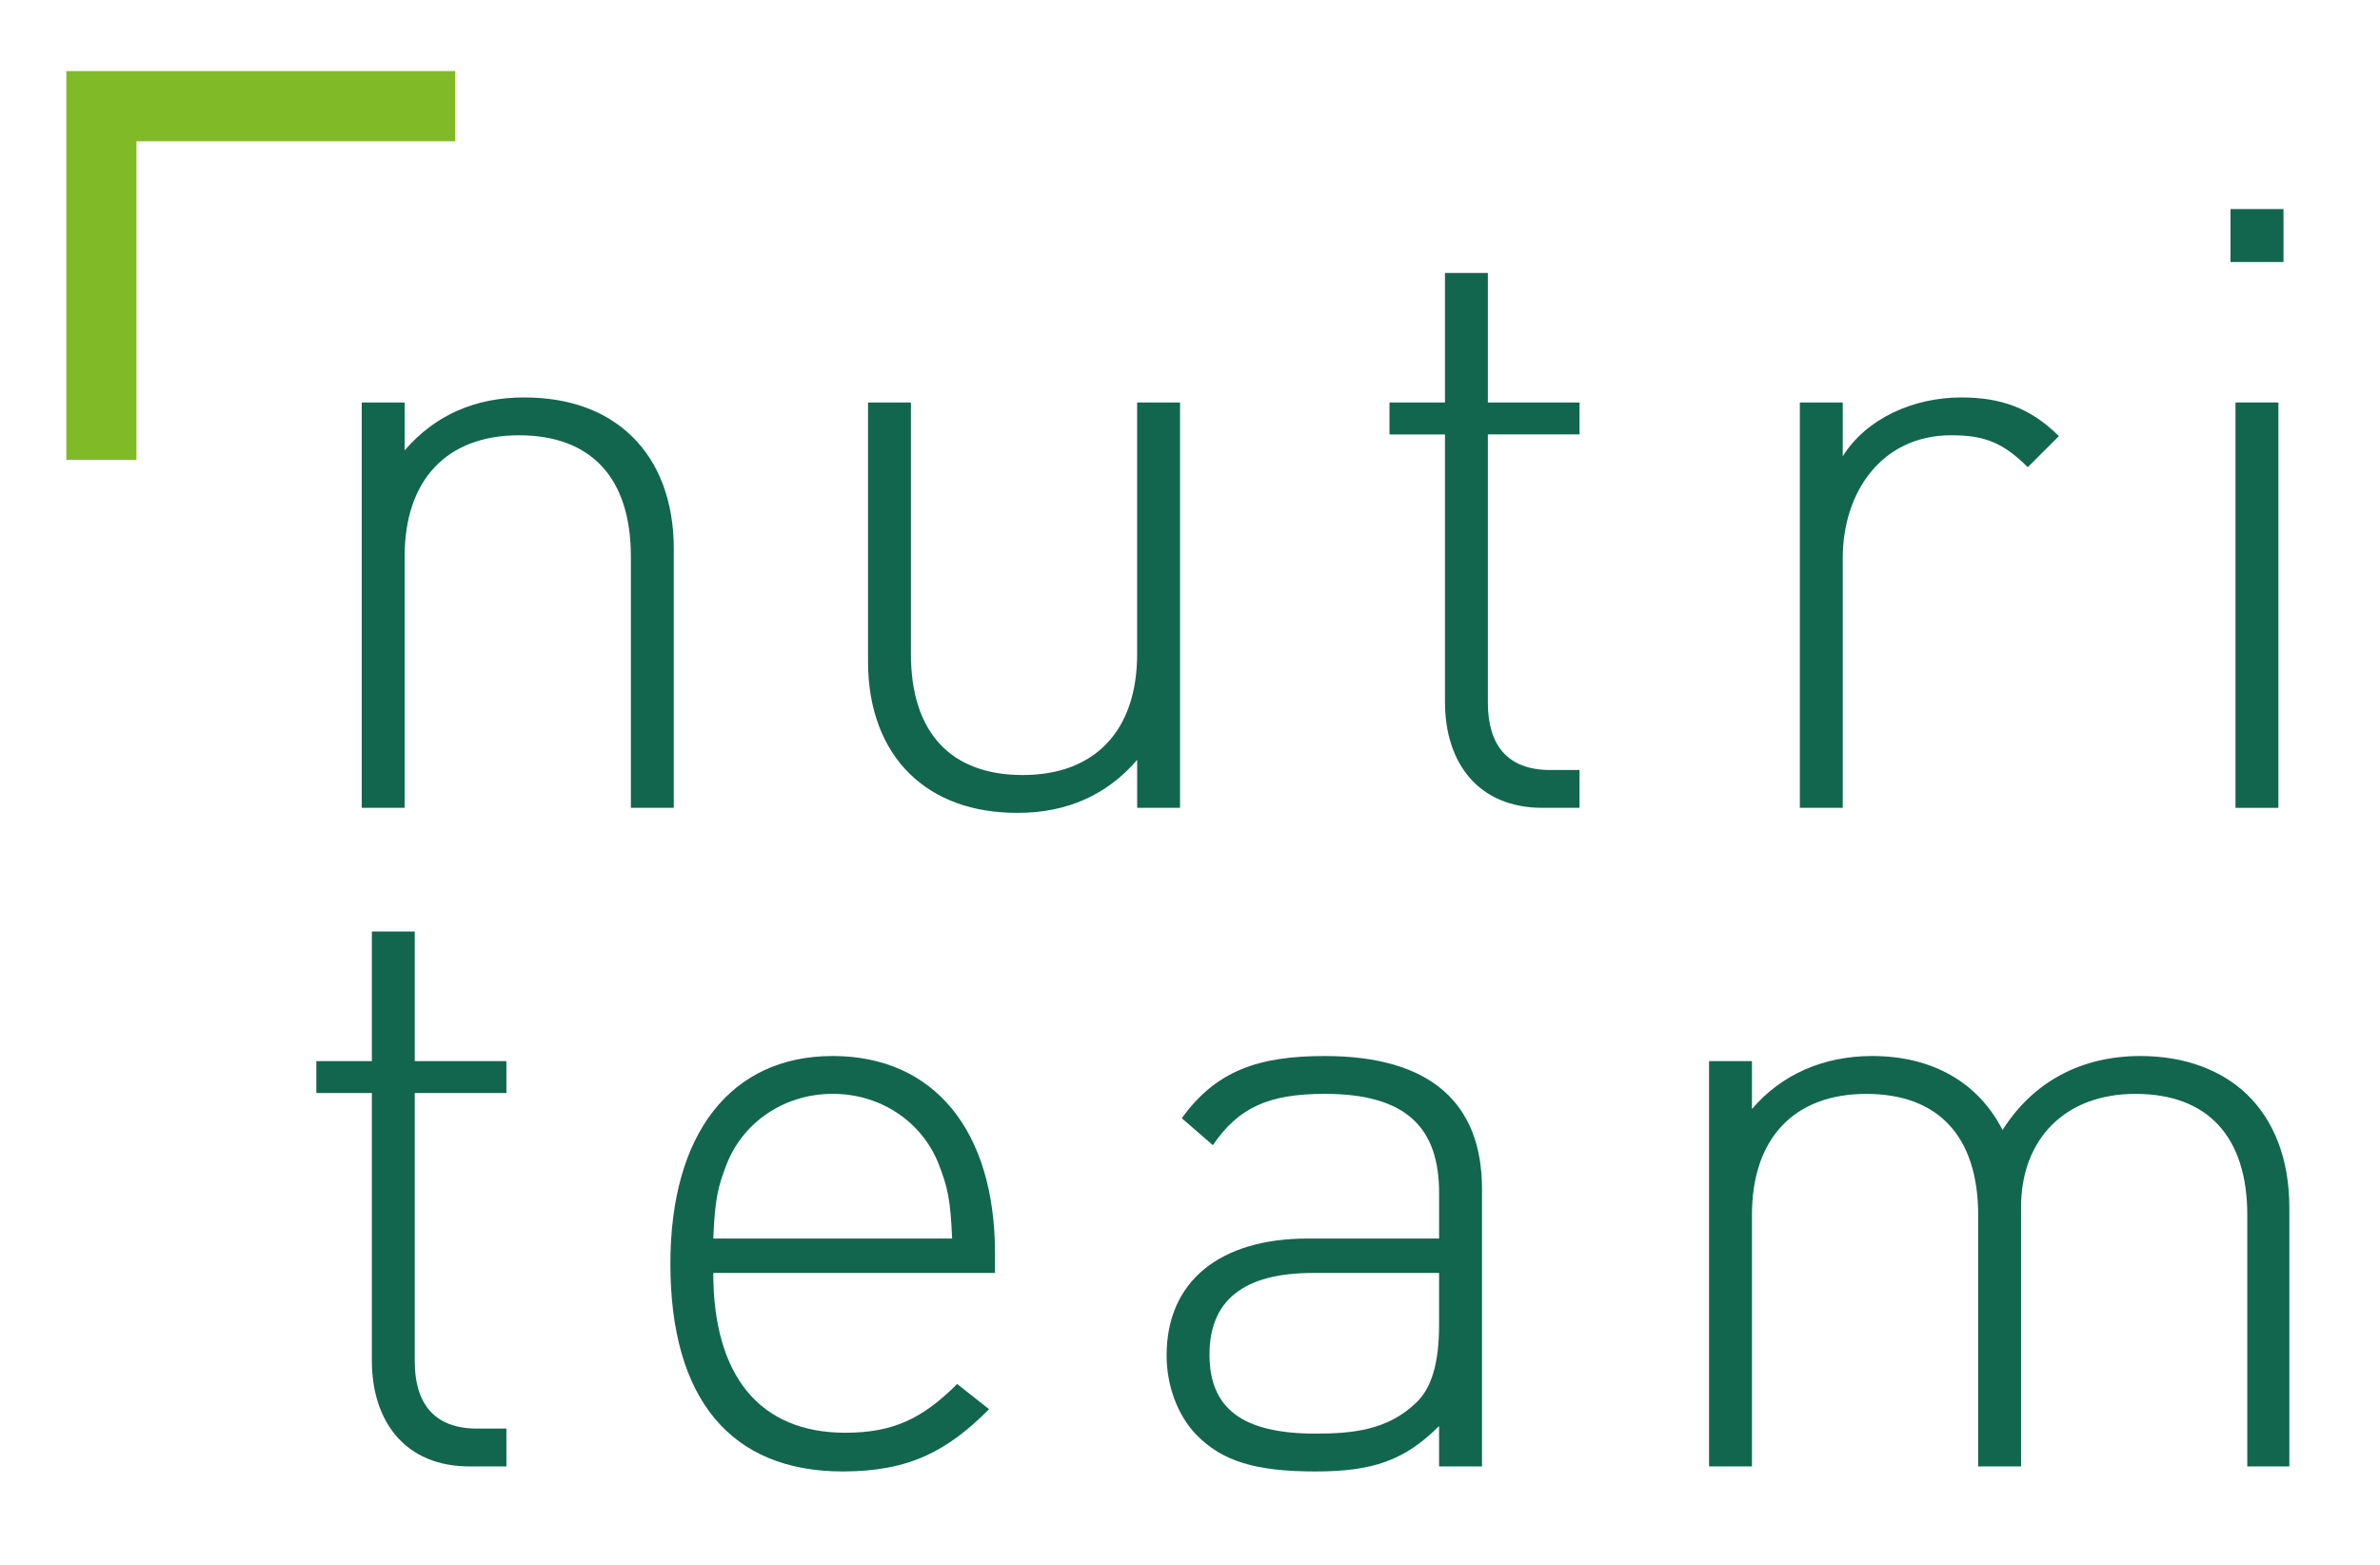
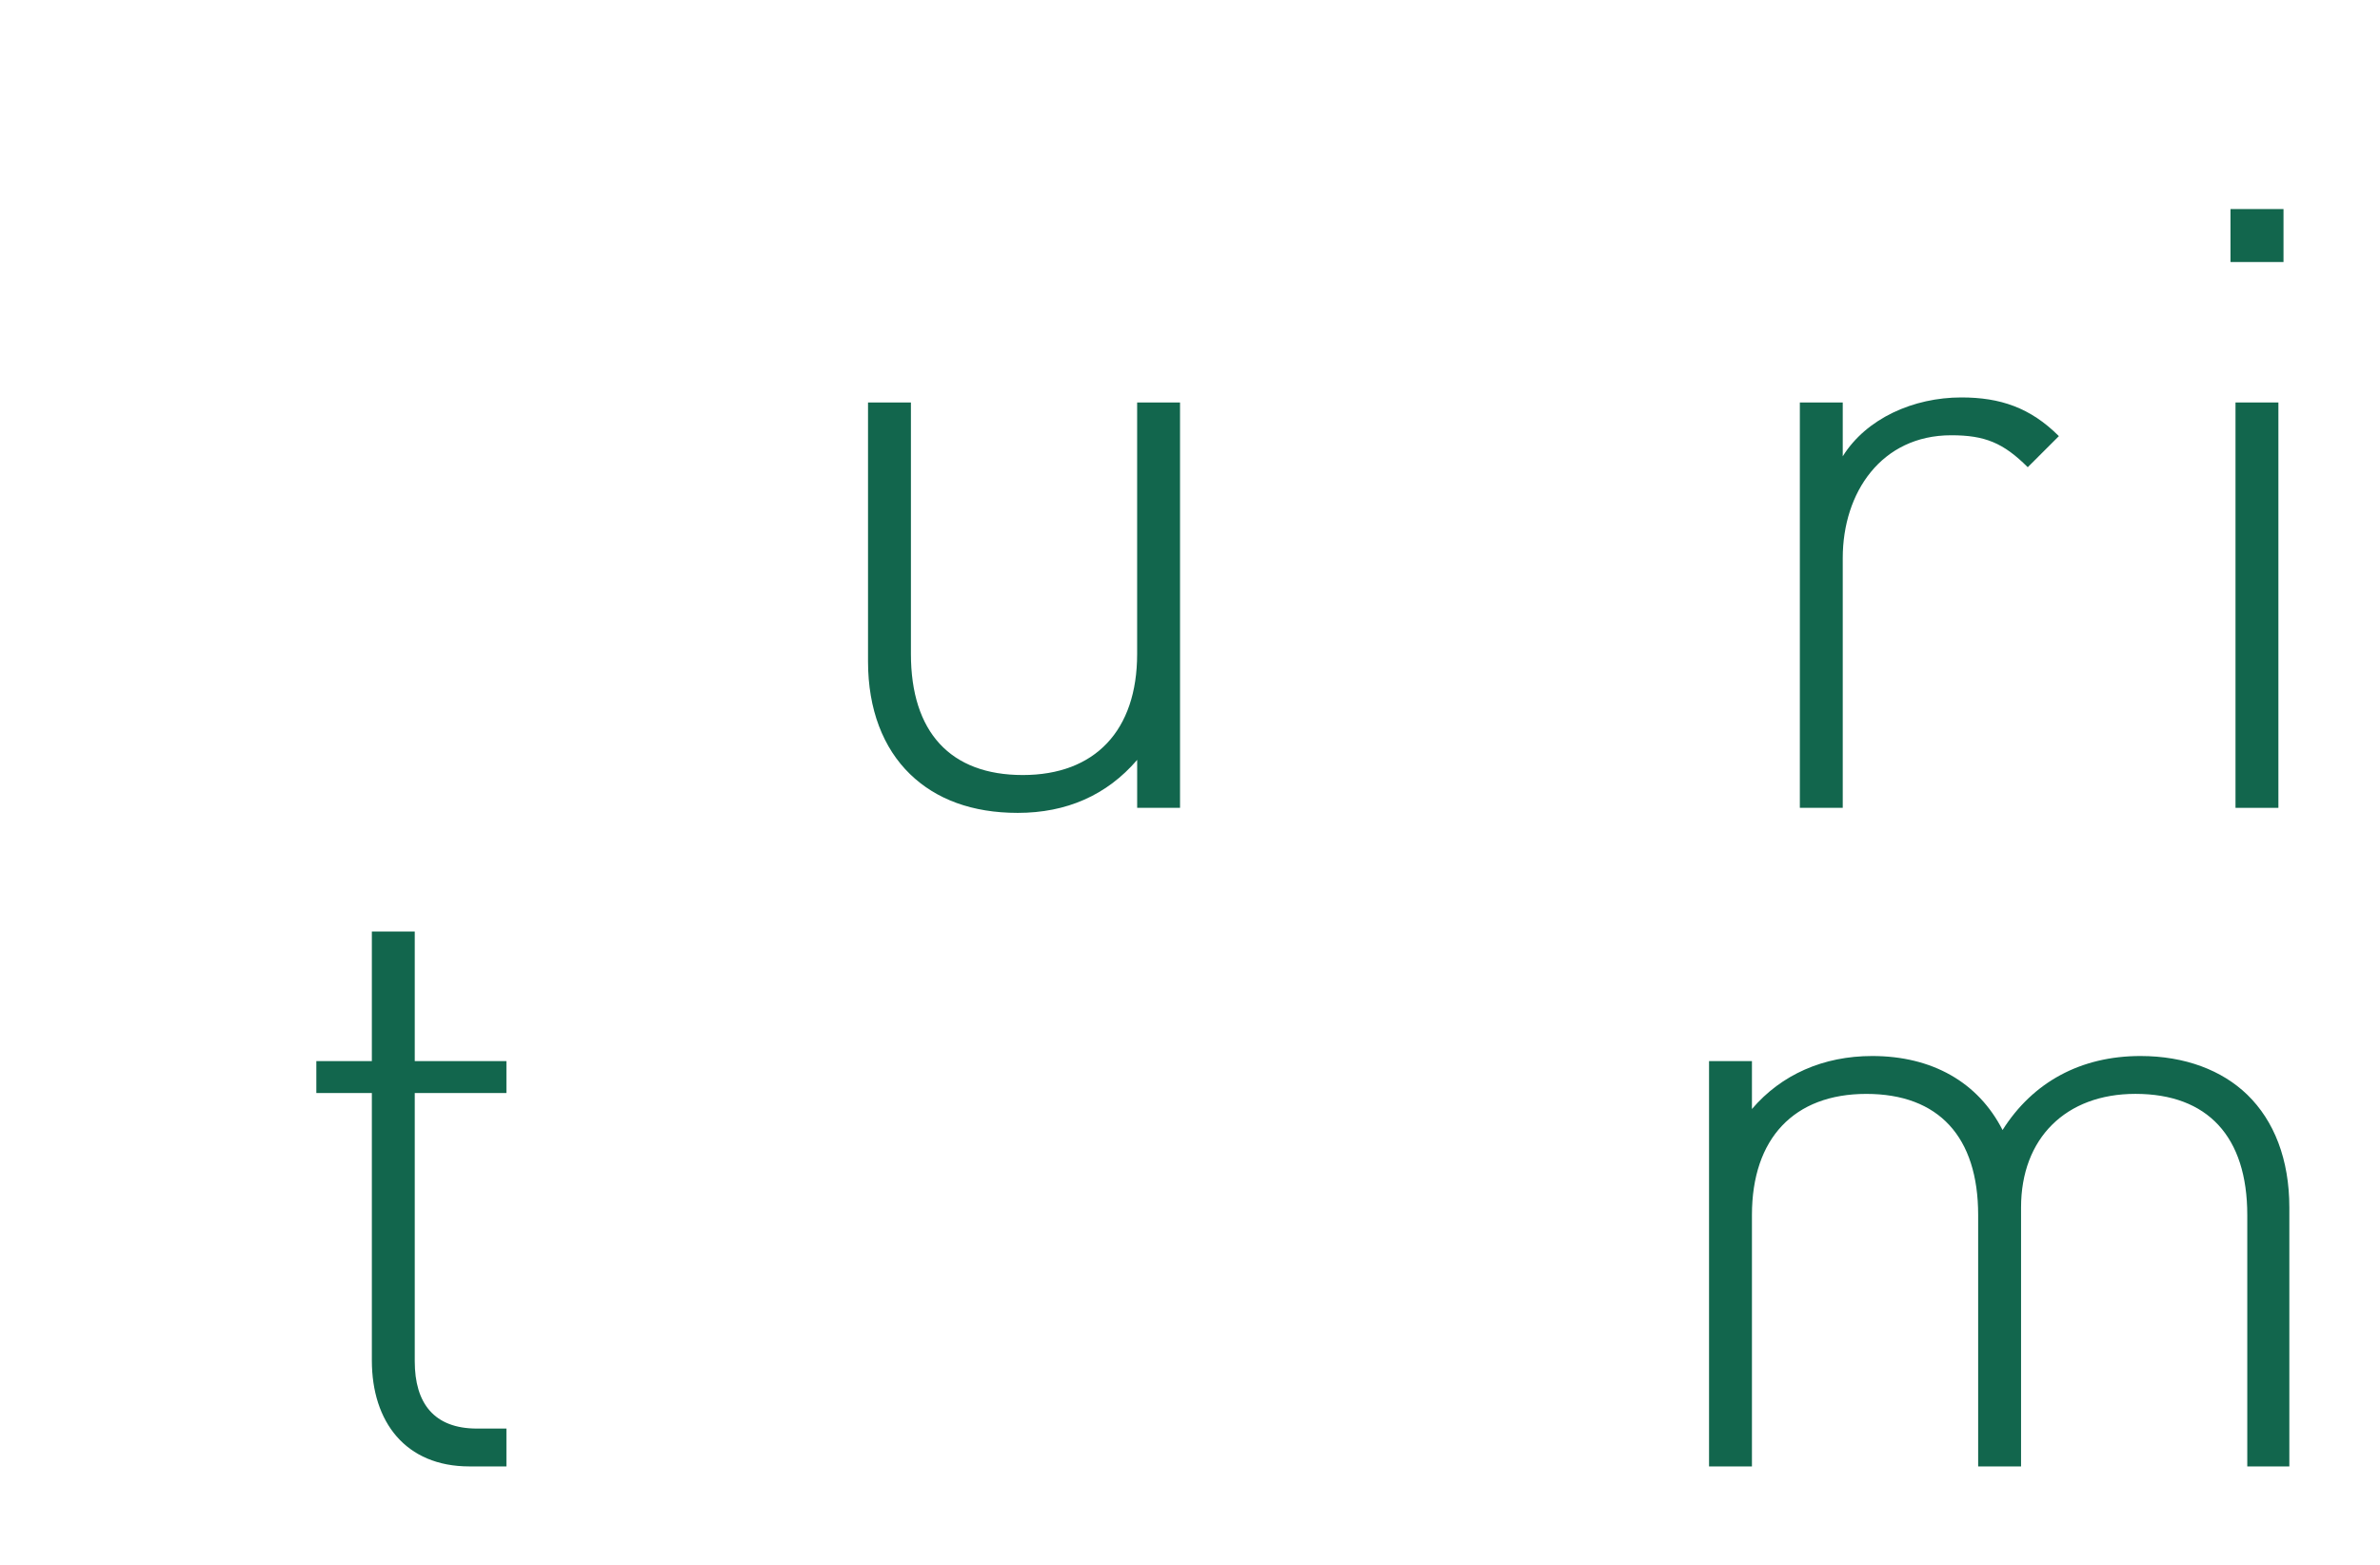
<svg xmlns="http://www.w3.org/2000/svg" id="Ebene_1" x="0px" y="0px" viewBox="0 0 83.114 54.652" style="enable-background:new 0 0 83.114 54.652;" xml:space="preserve">
  <style type="text/css">
	.st0{fill:#12664D;}
	.st1{fill:#80BA27;}
</style>
  <g>
    <g>
-       <path class="st0" d="M22.031,28.213v-8.782c0-2.731-1.38-4.229-3.906-4.229    c-2.525,0-3.994,1.557-3.994,4.229v8.782h-1.498V14.056h1.498v1.674    c1.058-1.233,2.467-1.85,4.171-1.85c1.586,0,2.849,0.47,3.759,1.351    c0.941,0.911,1.469,2.261,1.469,3.936v9.046H22.031z" />
-       <path class="st0" d="M39.712,28.213v-1.675c-1.058,1.233-2.468,1.851-4.171,1.851    c-1.586,0-2.849-0.471-3.759-1.352c-0.94-0.91-1.469-2.261-1.469-3.935V14.056    h1.498v8.782c0,2.732,1.38,4.229,3.906,4.229c2.525,0,3.994-1.556,3.994-4.229    V14.056h1.498v14.157H39.712z" />
-       <path class="st0" d="M53.868,28.213c-2.233,0-3.407-1.557-3.407-3.701v-9.339h-1.938V14.056    h1.938V9.533h1.498V14.056h3.201v1.116h-3.201v9.369    c0,1.469,0.676,2.35,2.173,2.35h1.028v1.322H53.868z" />
+       <path class="st0" d="M39.712,28.213v-1.675c-1.058,1.233-2.468,1.851-4.171,1.851    c-1.586,0-2.849-0.471-3.759-1.352c-0.94-0.91-1.469-2.261-1.469-3.935V14.056    h1.498v8.782c0,2.732,1.38,4.229,3.906,4.229c2.525,0,3.994-1.556,3.994-4.229    V14.056h1.498v14.157z" />
      <path class="st0" d="M70.813,16.317c-0.852-0.851-1.497-1.116-2.672-1.116    c-2.438,0-3.789,1.997-3.789,4.288v8.723H62.854V14.056h1.498v1.88    c0.822-1.322,2.467-2.056,4.142-2.056c1.351,0,2.408,0.353,3.406,1.351L70.813,16.317z" />
      <path class="st0" d="M77.893,9.151V7.301h1.851v1.85H77.893z M78.068,28.213V14.056h1.498    v14.157H78.068z" />
      <path class="st0" d="M16.393,51.213c-2.232,0-3.407-1.557-3.407-3.701v-9.34h-1.939v-1.115    h1.939v-4.524h1.498v4.524h3.201v1.115h-3.201v9.369    c0,1.469,0.676,2.35,2.173,2.35h1.028v1.322H16.393z" />
-       <path class="st0" d="M24.909,44.457c0,3.584,1.615,5.58,4.611,5.58    c1.674,0,2.702-0.499,3.906-1.703l1.115,0.881    c-1.439,1.439-2.761,2.174-5.11,2.174c-3.905,0-6.02-2.525-6.02-7.254    c0-4.553,2.115-7.255,5.669-7.255c3.524,0,5.668,2.585,5.668,6.901v0.676H24.909z     M32.751,40.58c-0.617-1.469-2.056-2.379-3.671-2.379    c-1.616,0-3.055,0.91-3.672,2.379c-0.352,0.881-0.44,1.322-0.499,2.674H33.25    C33.191,41.902,33.103,41.461,32.751,40.58z" />
-       <path class="st0" d="M50.255,51.213v-1.41c-1.204,1.204-2.32,1.586-4.317,1.586    c-2.085,0-3.26-0.352-4.17-1.293c-0.646-0.675-1.028-1.703-1.028-2.76    c0-2.585,1.851-4.082,4.935-4.082h4.581v-1.587c0-2.261-1.115-3.466-3.994-3.466    c-1.997,0-3.024,0.5-3.906,1.792l-1.086-0.94    c1.204-1.674,2.701-2.173,4.992-2.173c3.73,0,5.492,1.675,5.492,4.641v9.692    H50.255z M50.255,44.457h-4.405c-2.438,0-3.612,0.97-3.612,2.85    c0,1.879,1.146,2.76,3.7,2.76c1.293,0,2.526-0.117,3.524-1.086    c0.529-0.5,0.793-1.381,0.793-2.702V44.457z" />
      <path class="st0" d="M78.479,51.213v-8.782c0-2.731-1.38-4.229-3.906-4.229    c-2.438,0-3.994,1.557-3.994,3.965v9.047h-1.498v-8.782    c0-2.731-1.38-4.229-3.906-4.229c-2.525,0-3.994,1.557-3.994,4.229v8.782    h-1.498V37.057h1.498v1.674c1.028-1.205,2.496-1.851,4.2-1.851    c2.085,0,3.7,0.911,4.552,2.585c1.058-1.674,2.731-2.585,4.817-2.585    c1.557,0,2.849,0.499,3.729,1.351c0.939,0.911,1.469,2.262,1.469,3.936v9.047    H78.479z" />
    </g>
    <g>
-       <path class="st1" d="M3.541,2.483H2.316v13.579h2.449c0,0,0-9.141,0-11.129    c1.988,0,11.129,0,11.129,0V2.483H3.541z" />
-     </g>
+       </g>
  </g>
</svg>